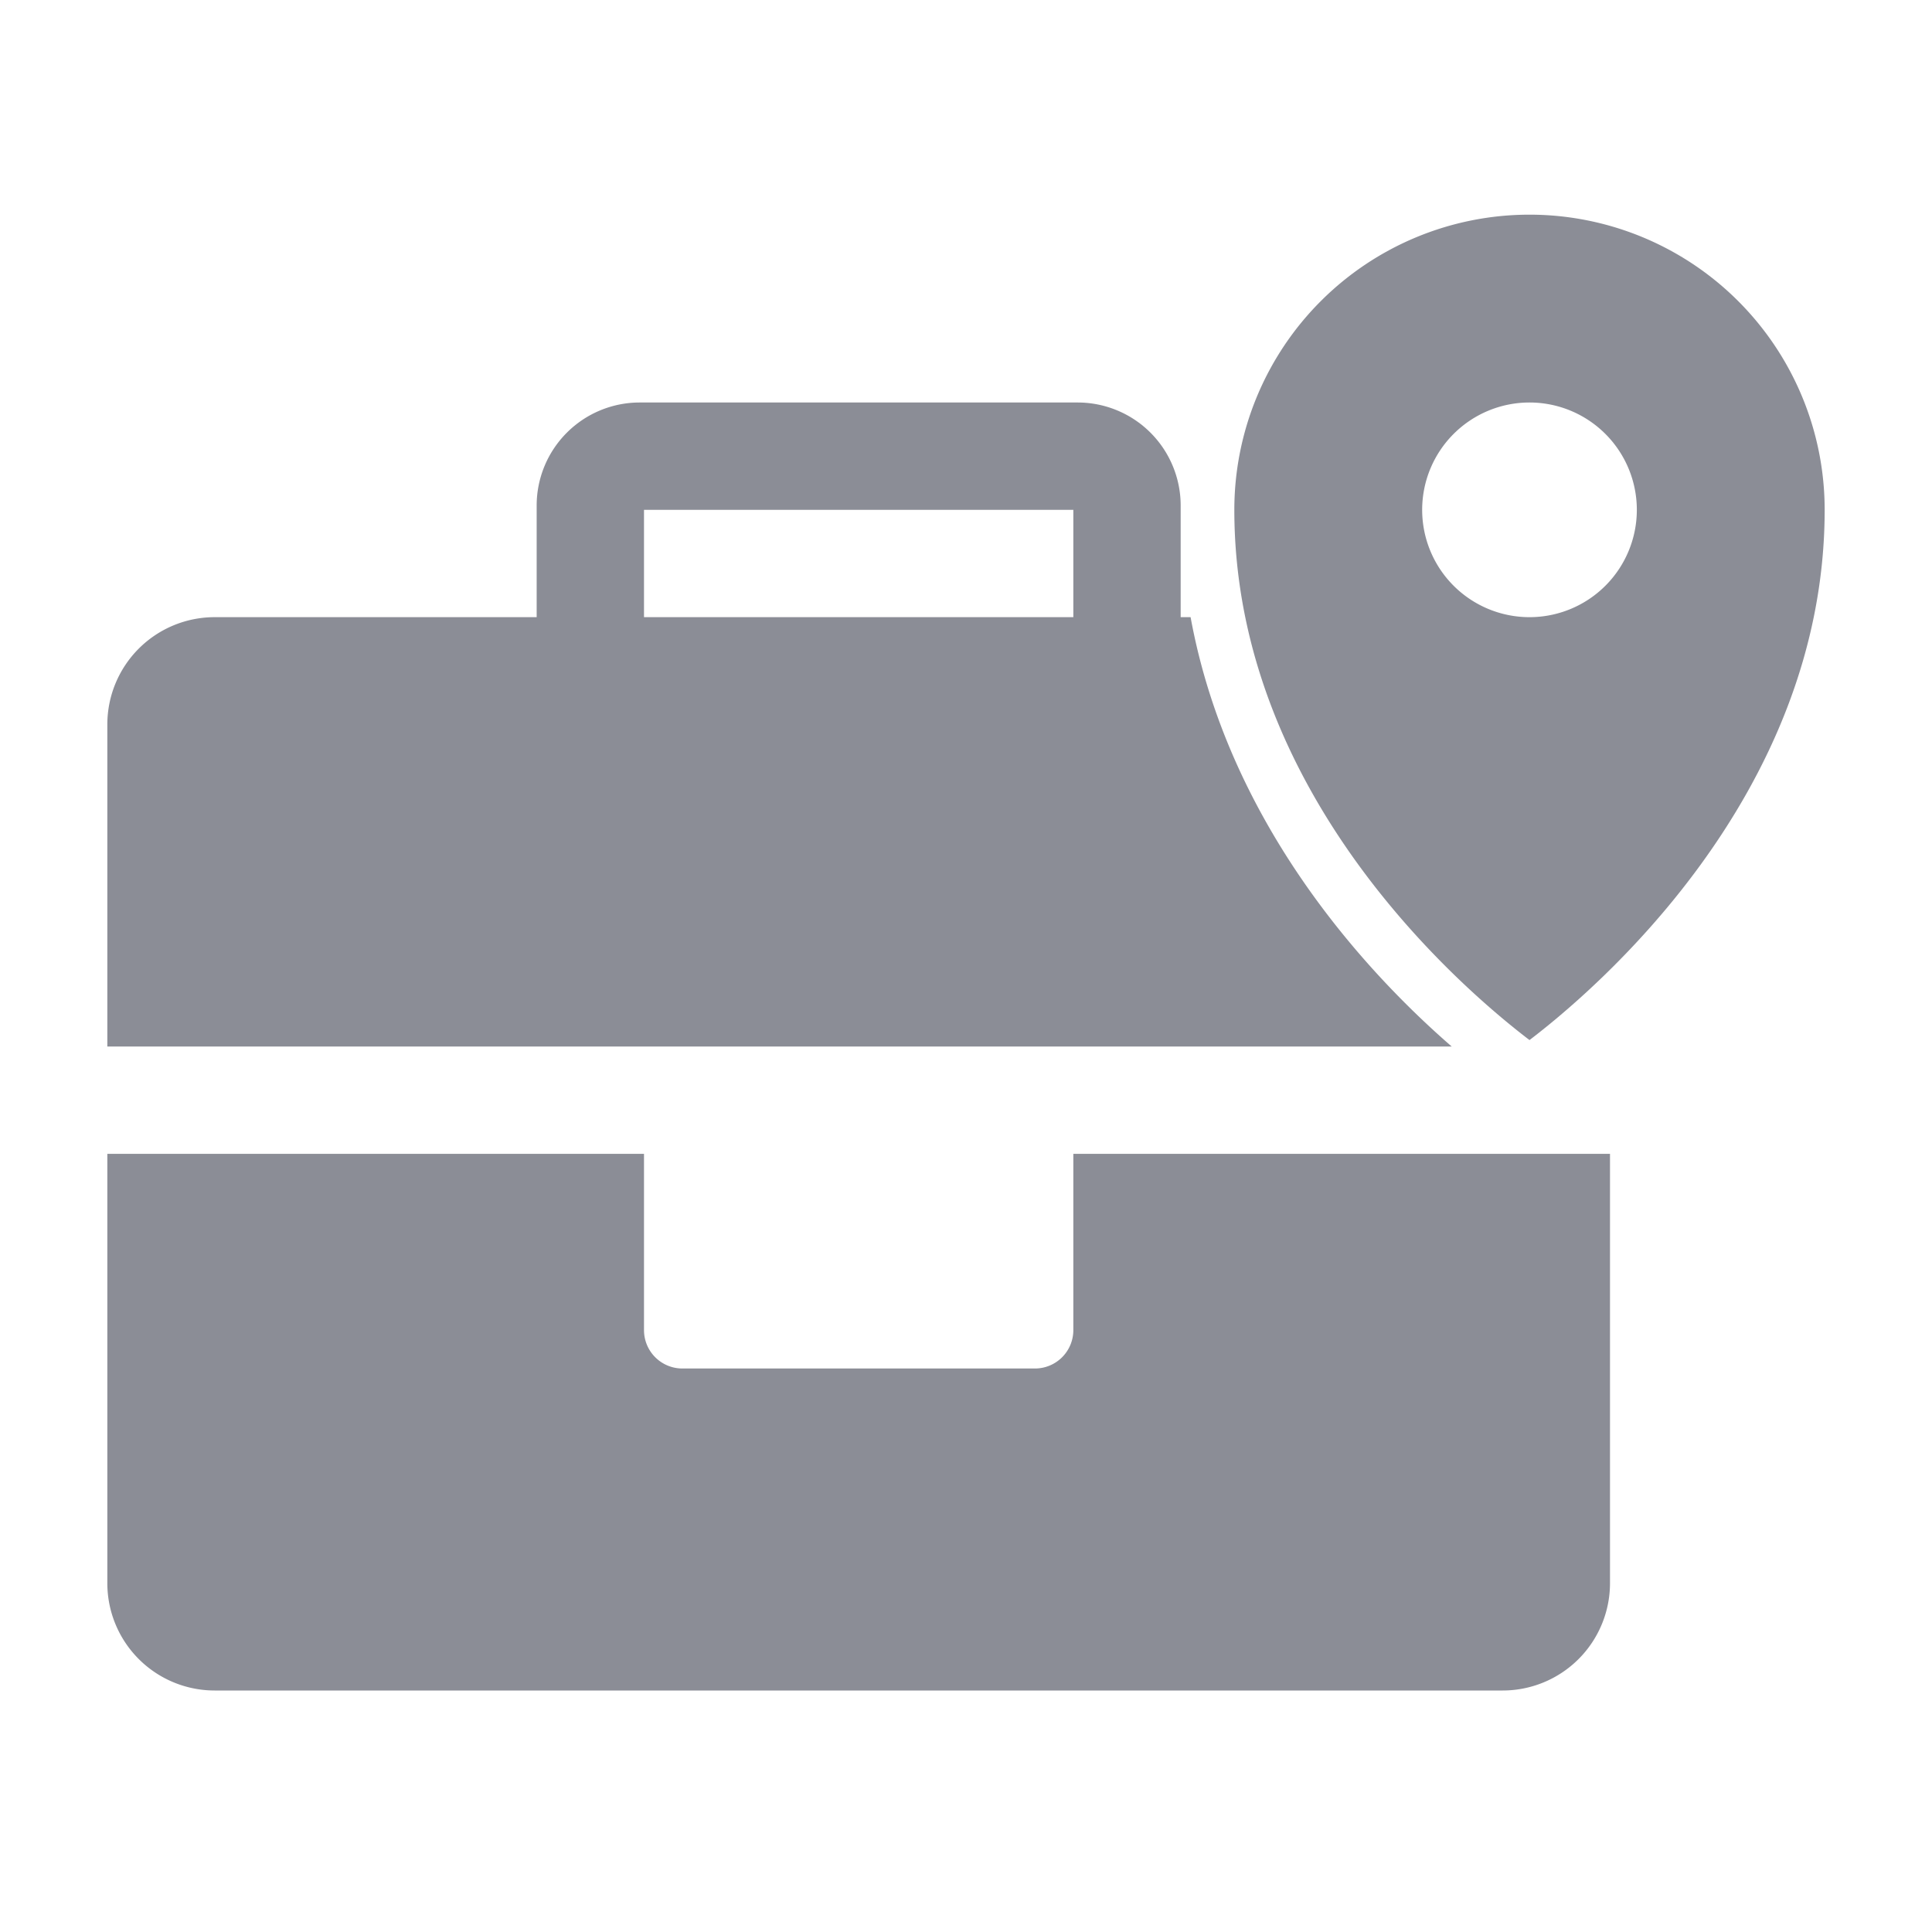
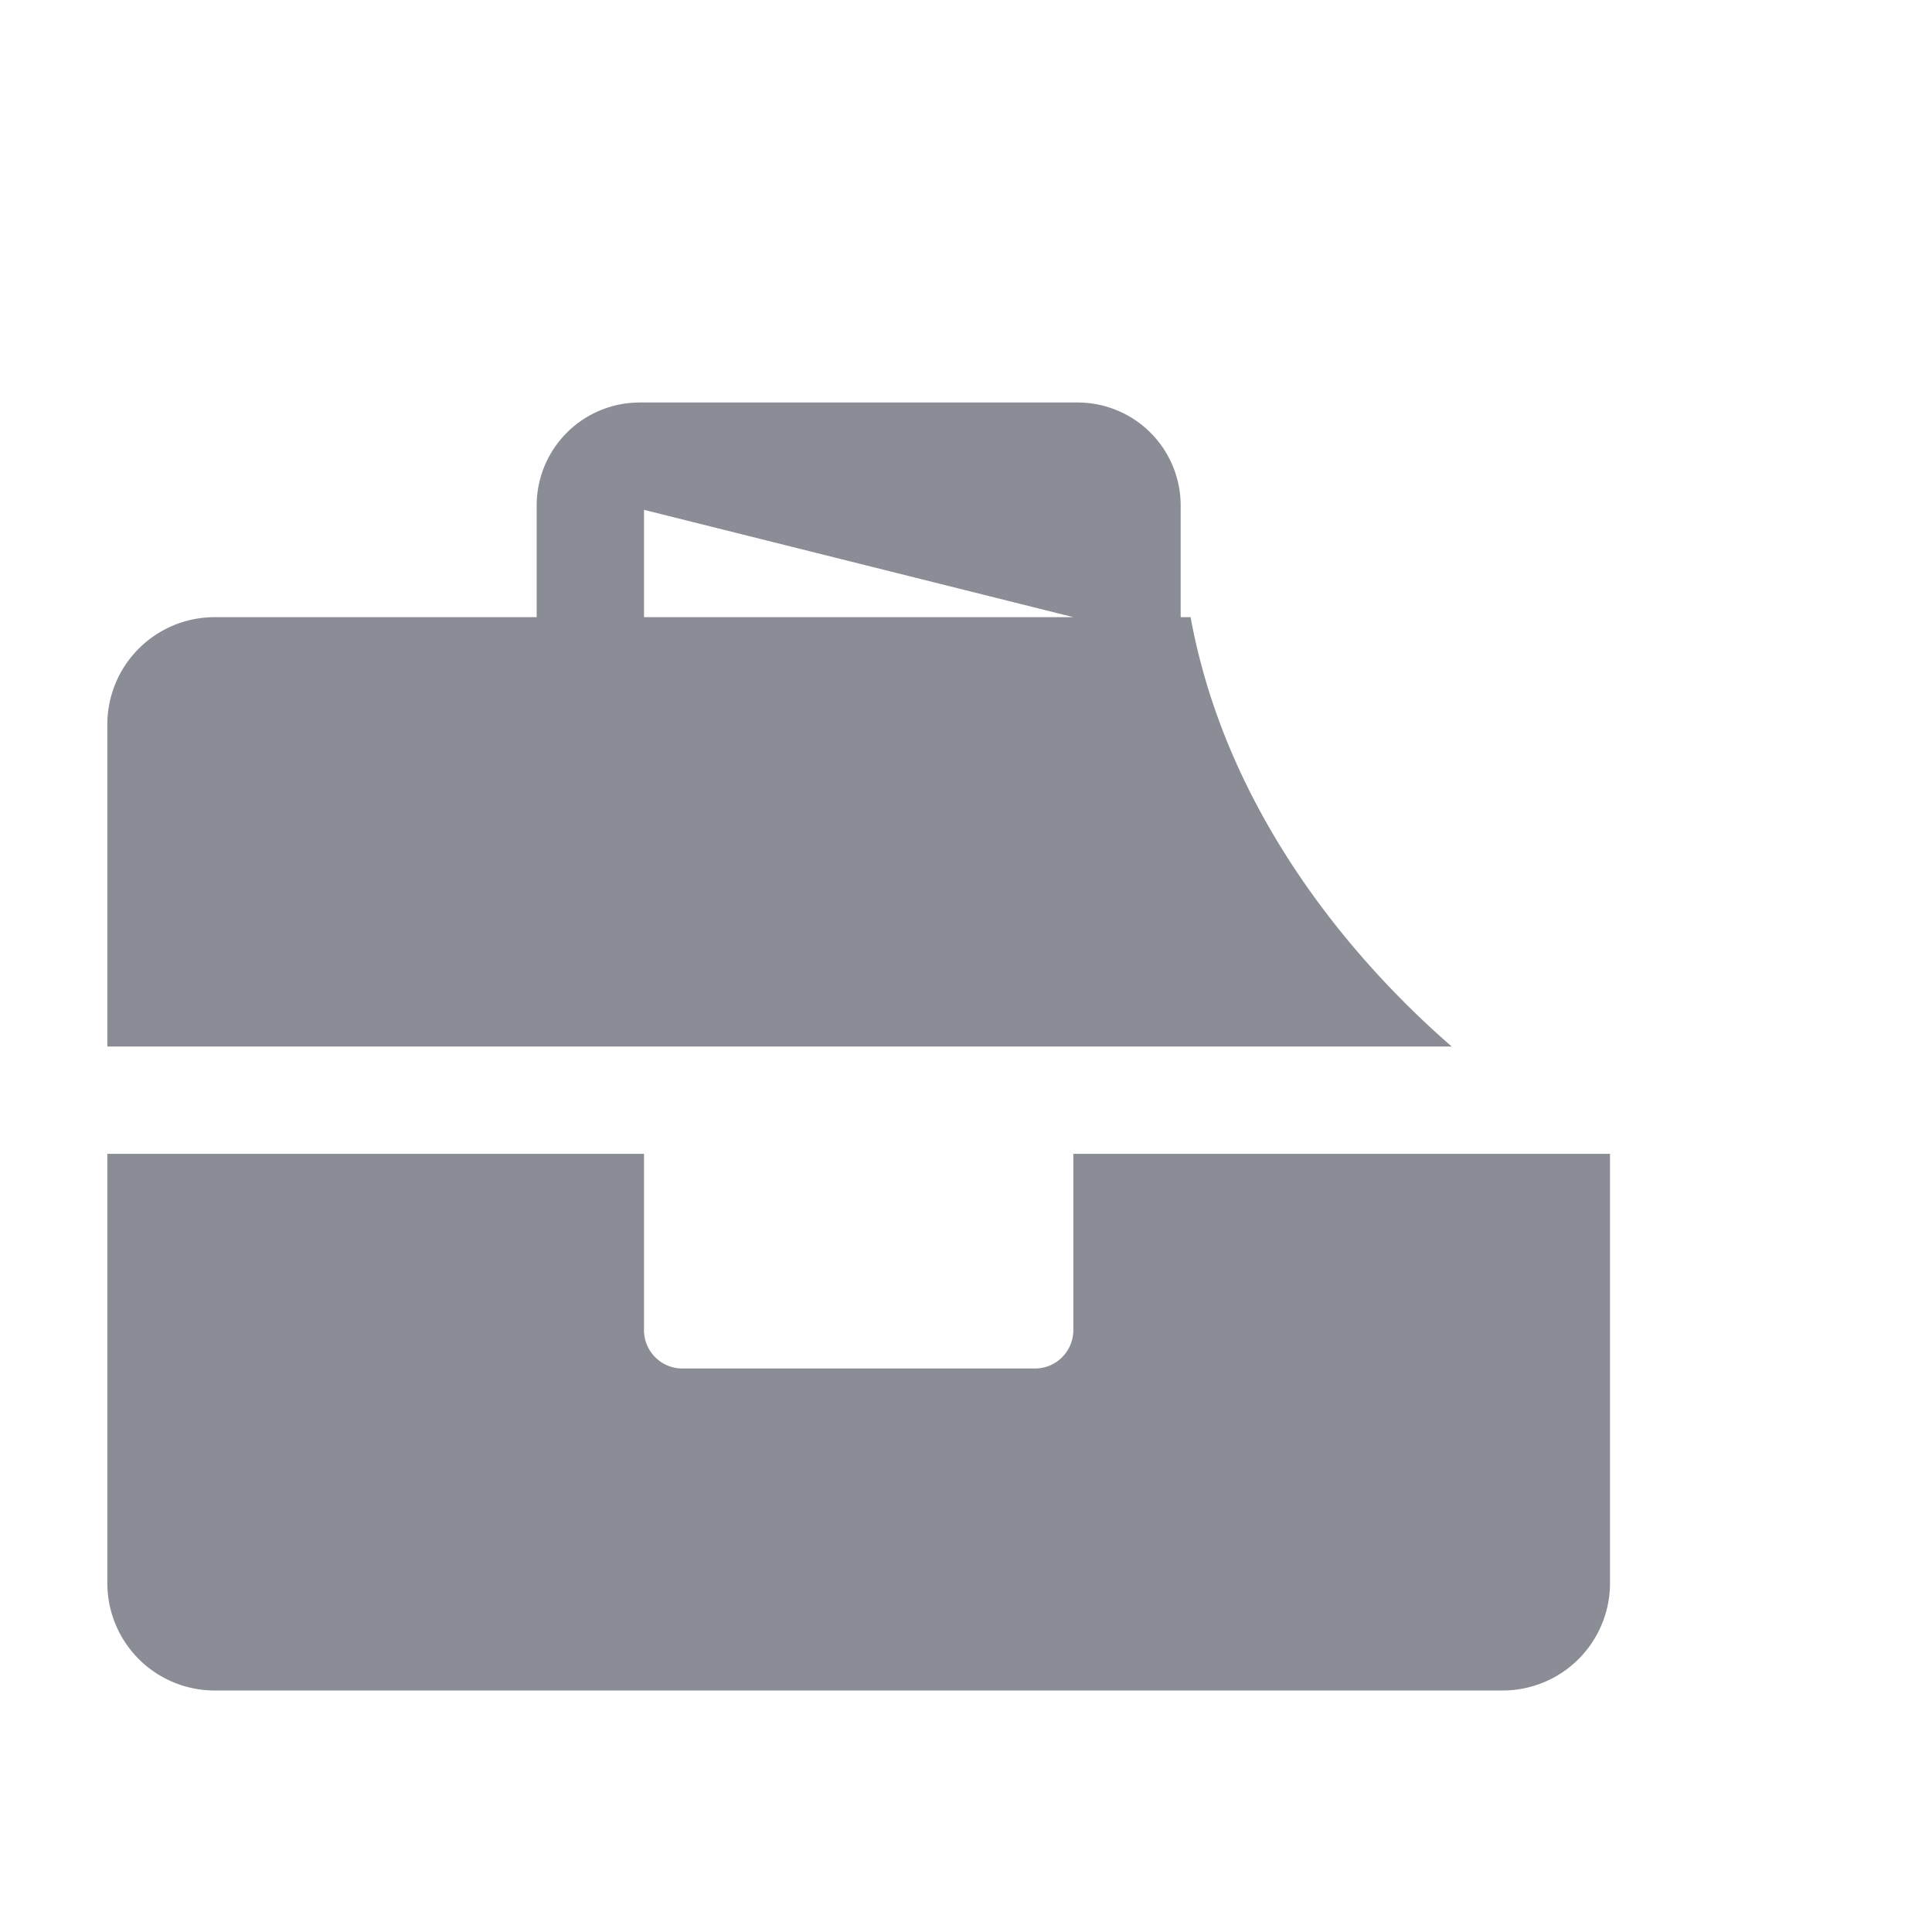
<svg xmlns="http://www.w3.org/2000/svg" id="flat" viewBox="0 0 72 72">
  <defs>
    <style>.cls-1{fill:#8B8D96;}</style>
  </defs>
-   <path class="cls-1" d="M44.37,23H44V18.83A3.84,3.84,0,0,0,40.17,15H23.83A3.84,3.84,0,0,0,20,18.83V23H8a4,4,0,0,0-4,4V39H54.1C51,36.31,45.79,30.76,44.37,23ZM40,23H24V19H40Z" />
+   <path class="cls-1" d="M44.37,23H44V18.83A3.84,3.84,0,0,0,40.17,15H23.83A3.84,3.84,0,0,0,20,18.83V23H8a4,4,0,0,0-4,4V39H54.1C51,36.31,45.79,30.76,44.37,23ZM40,23H24V19Z" />
  <path class="cls-1" d="M40,49.57A1.43,1.43,0,0,1,38.57,51H25.43A1.43,1.43,0,0,1,24,49.57V43H4V59a4,4,0,0,0,4,4H56a4,4,0,0,0,4-4V43H40Z" />
-   <path class="cls-1" d="M57,8A11,11,0,0,0,46,19c0,10.72,8.69,18,11,19.76C59.31,37,68,29.72,68,19A11,11,0,0,0,57,8Zm0,15a4,4,0,1,1,4-4A4,4,0,0,1,57,23Z" />
</svg>